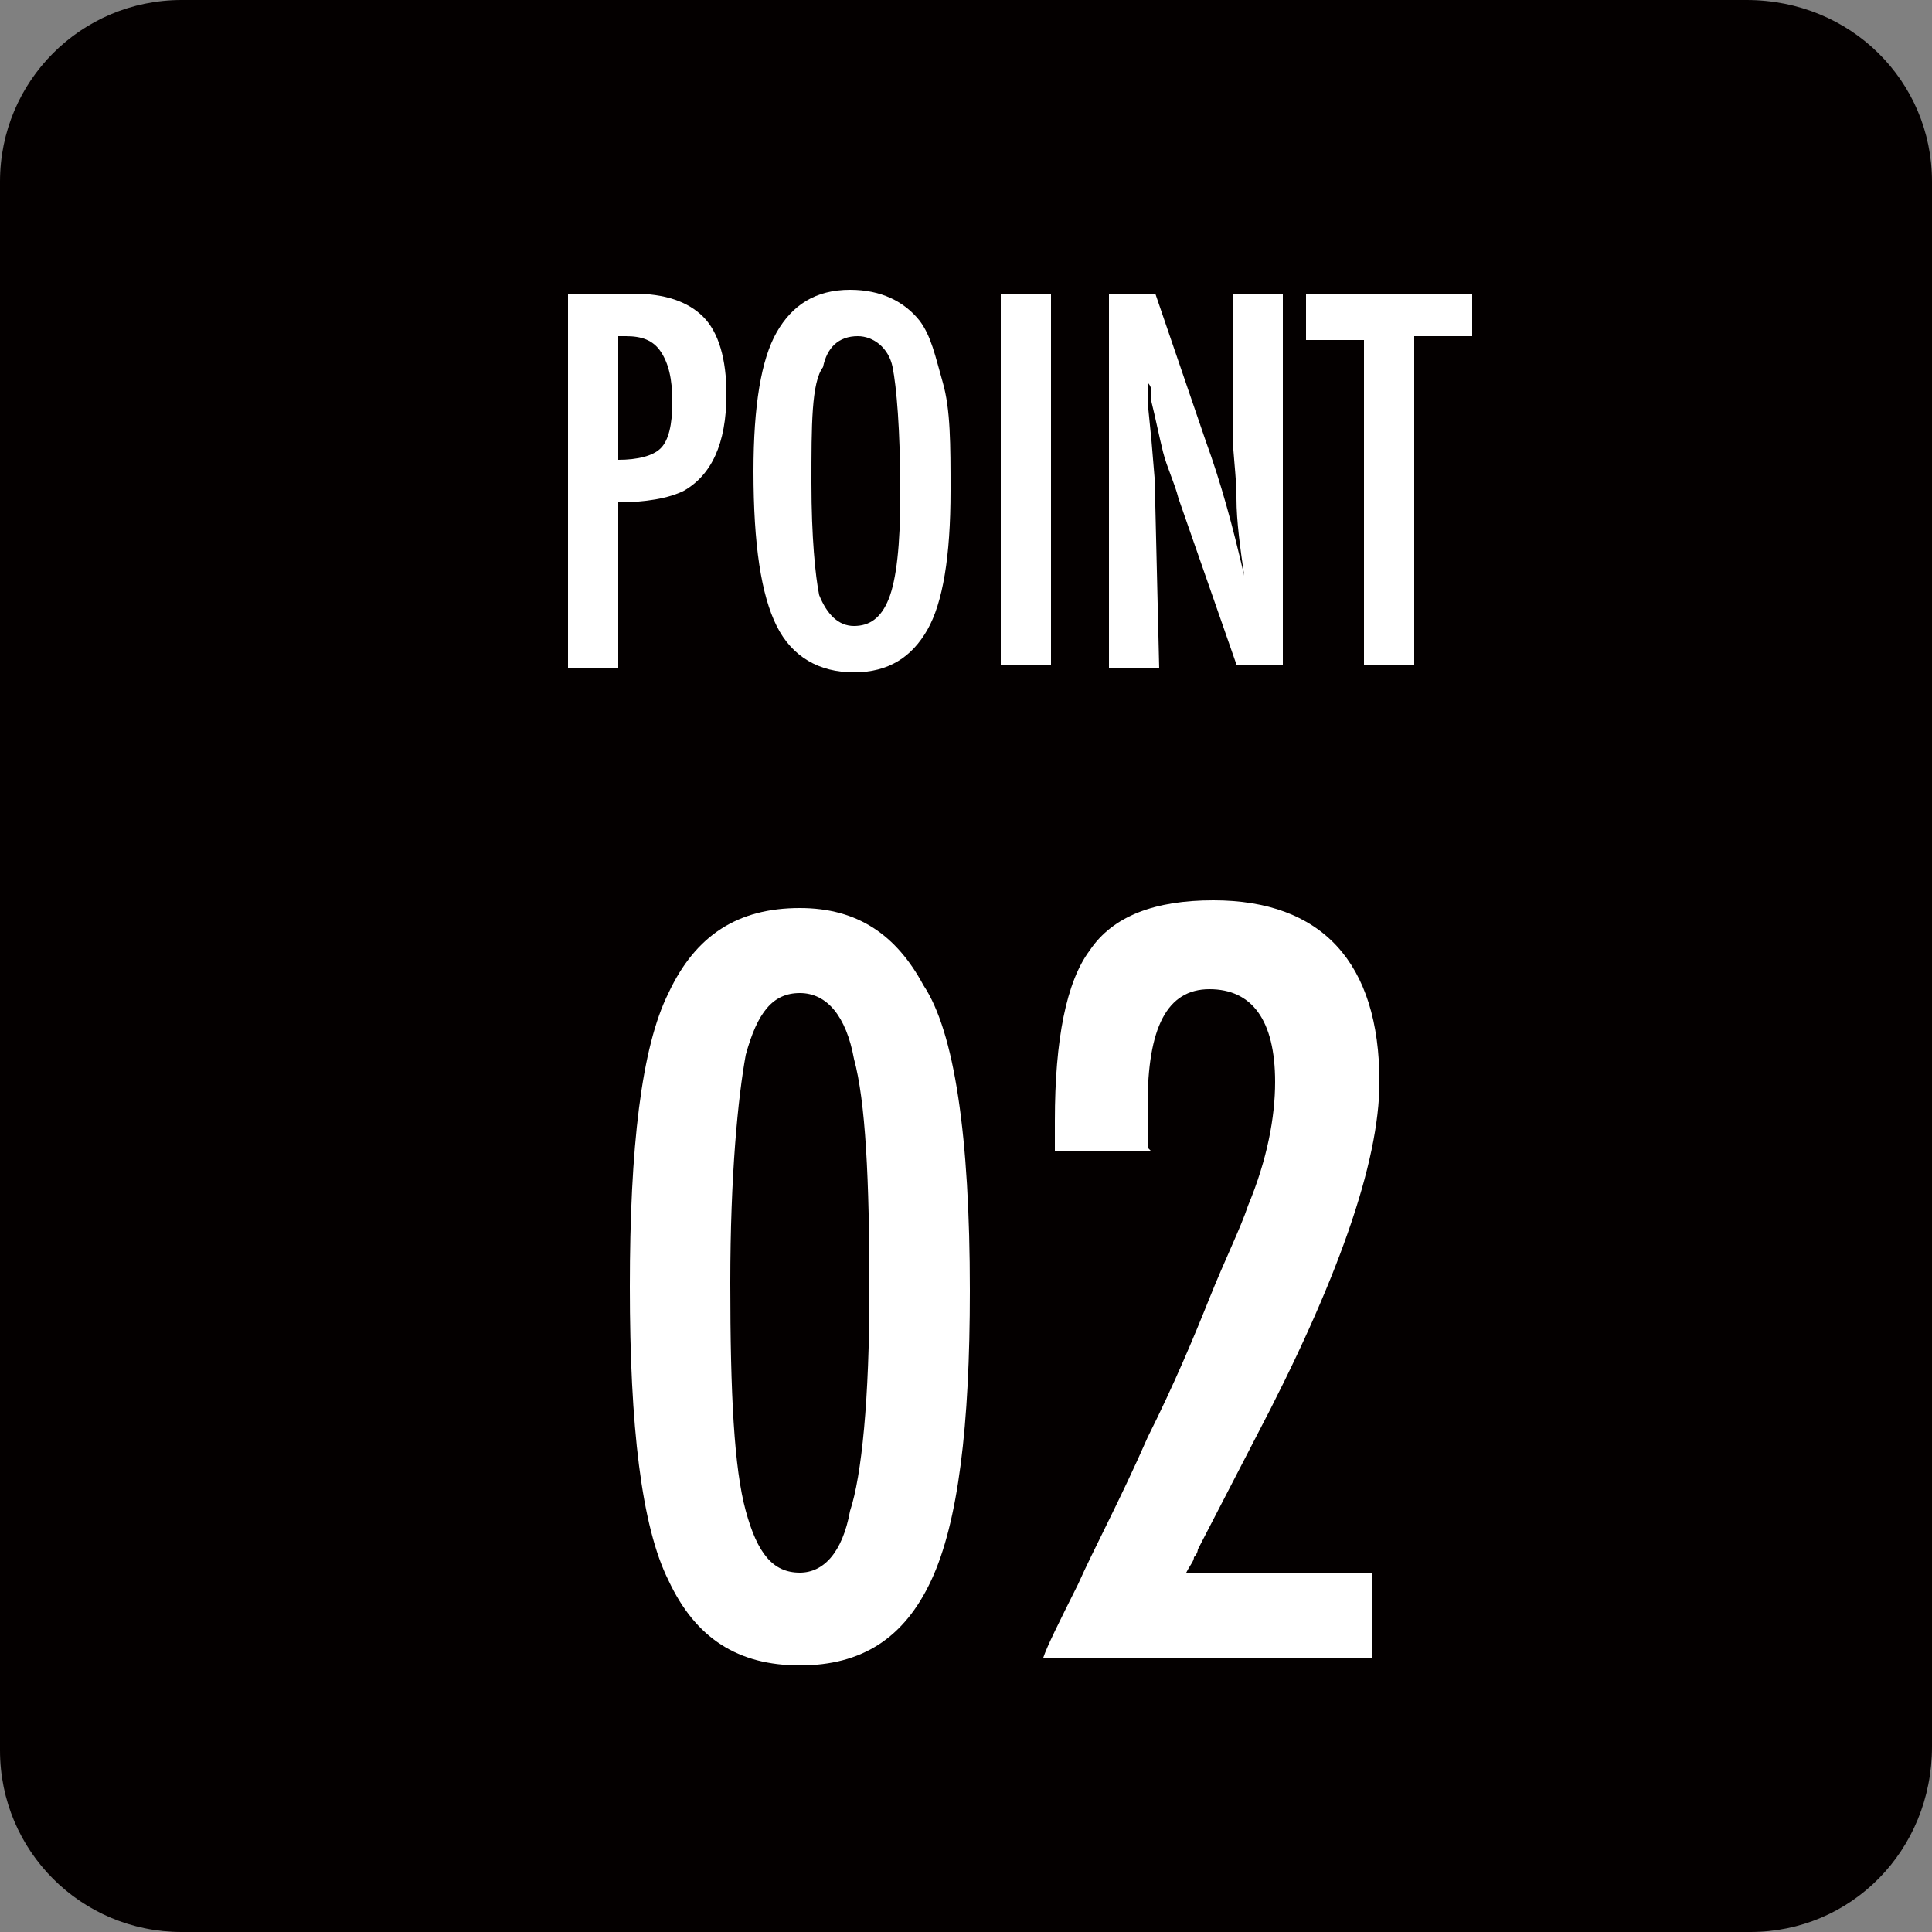
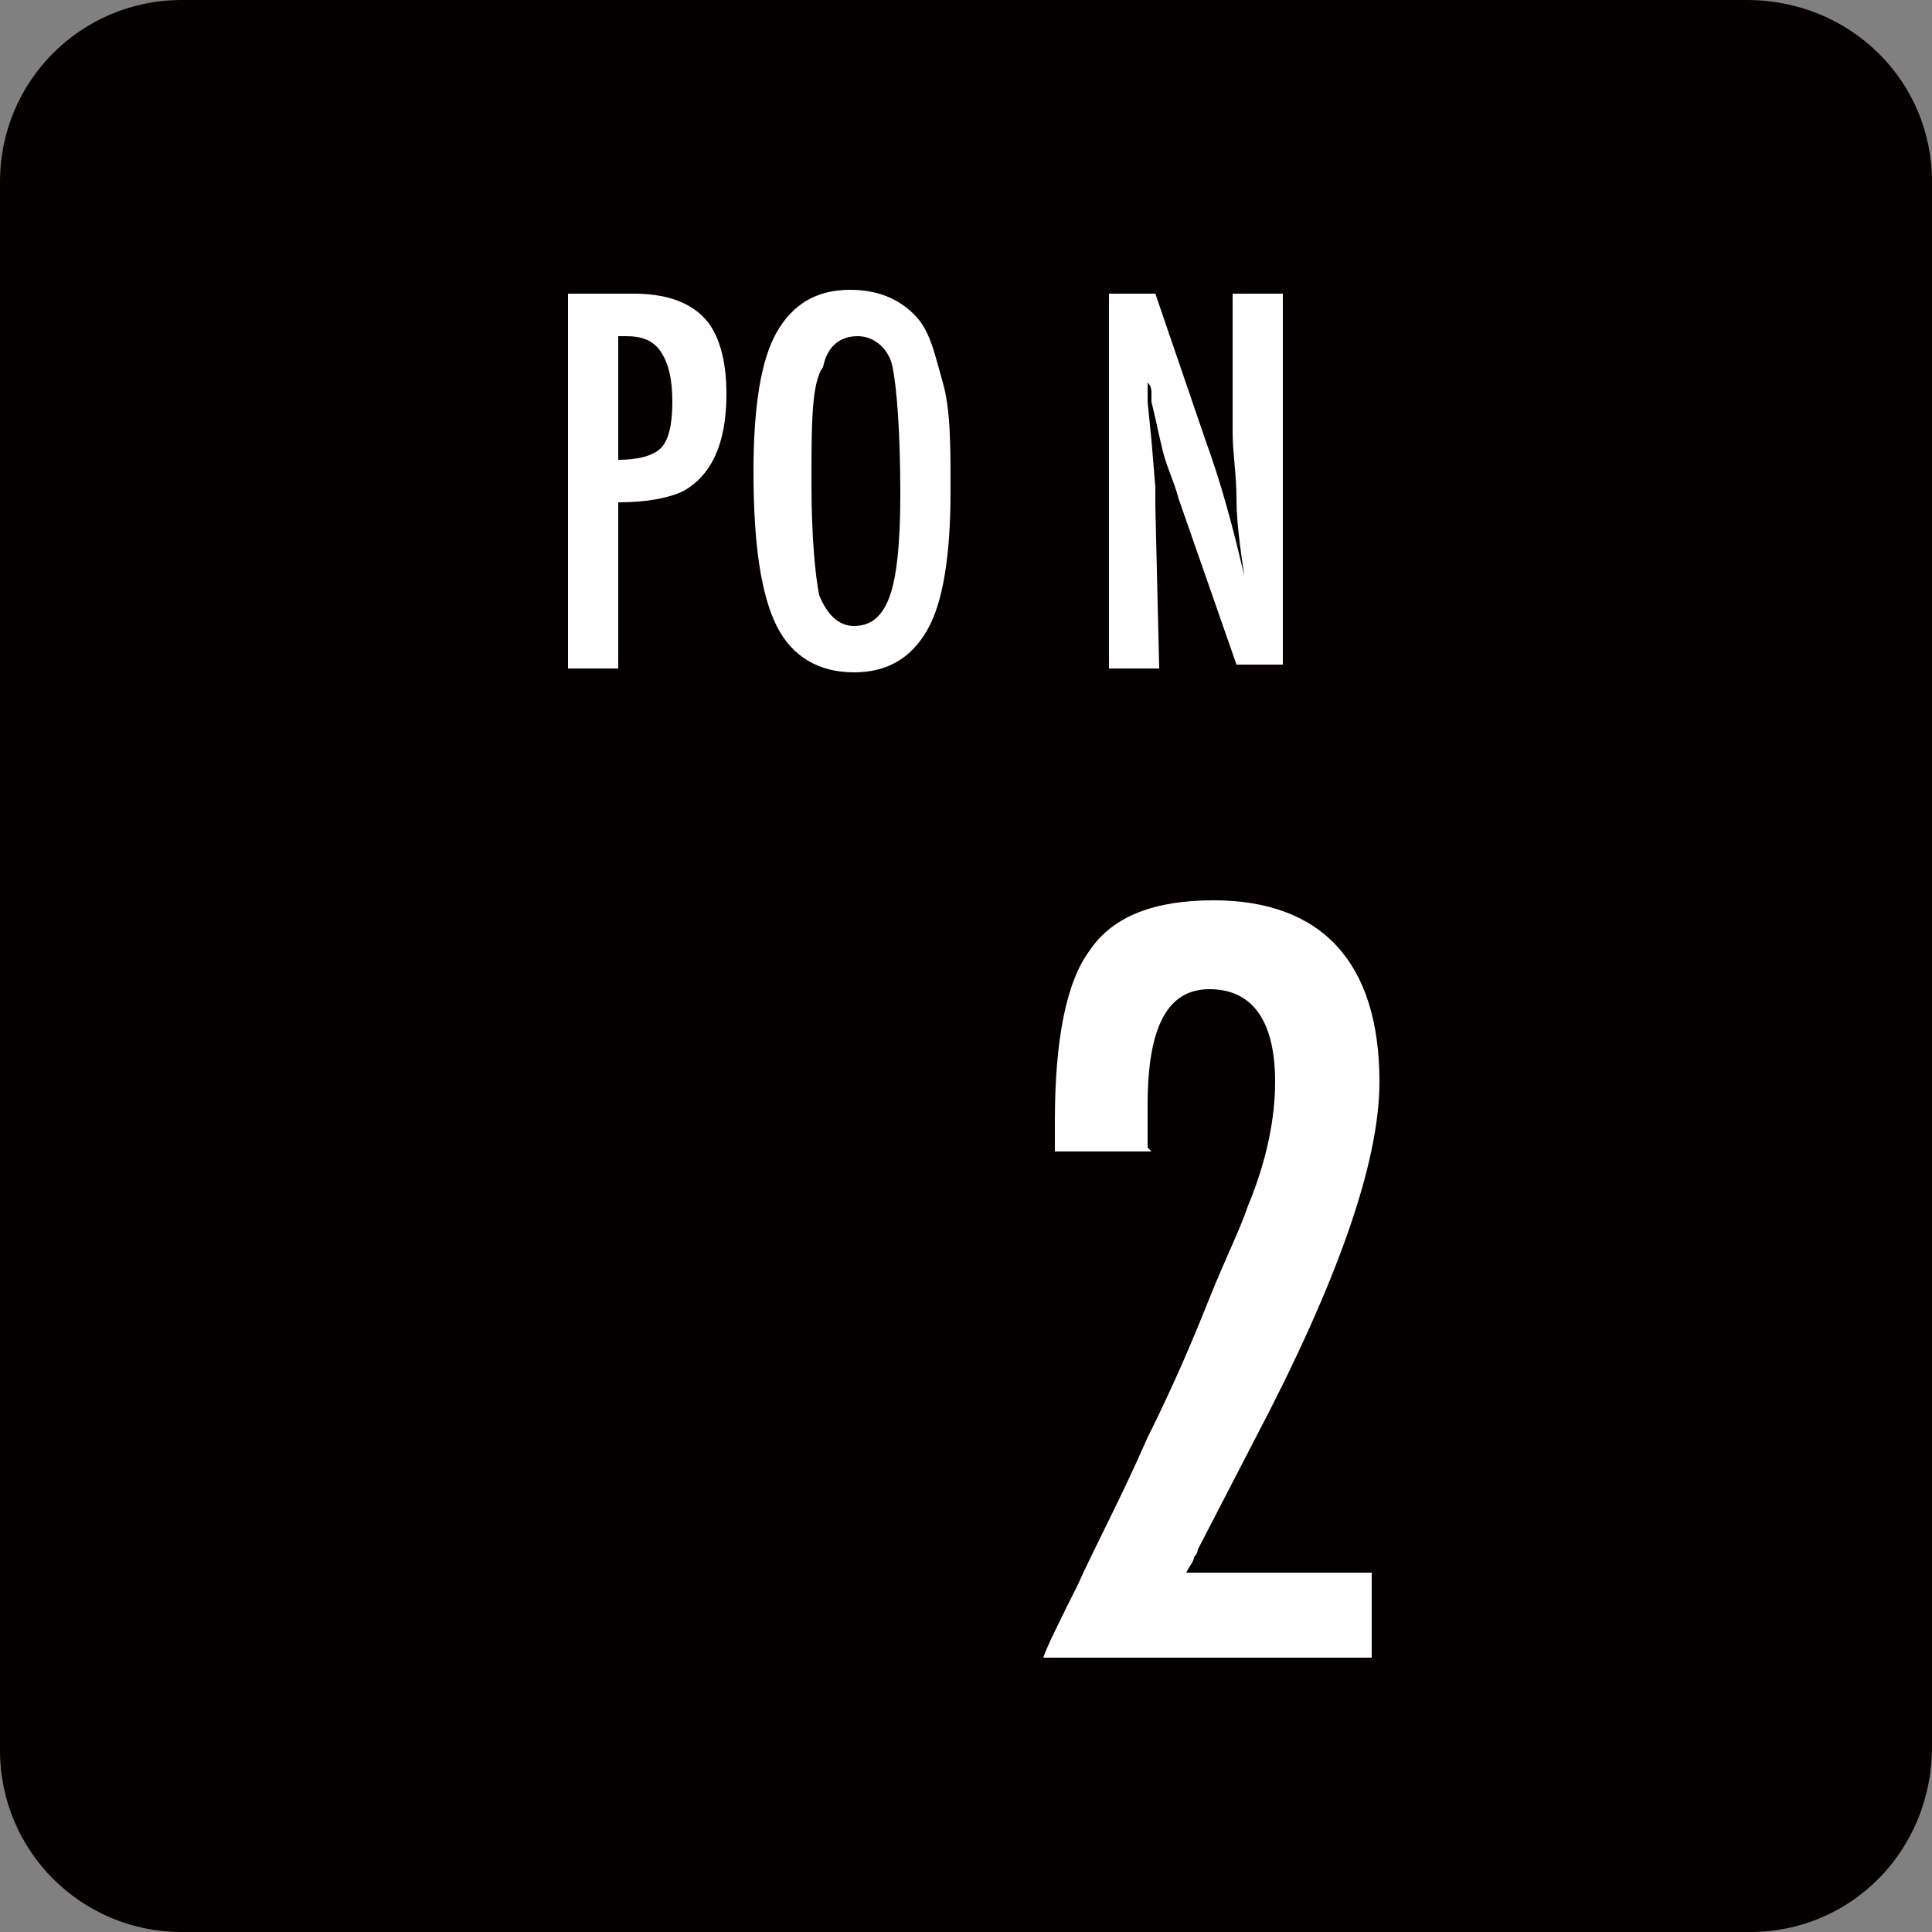
<svg xmlns="http://www.w3.org/2000/svg" version="1.1" id="レイヤー_1" x="0px" y="0px" width="50px" height="50px" viewBox="0 0 50 50" style="enable-background:new 0 0 50 50;" xml:space="preserve">
  <rect x="0" y="0" width="50" height="50" fill="#808080" stroke="none" />
  <style type="text/css">
	.st0{fill:#040000;}
	.st1{fill:#FFFFFF;}
</style>
  <path class="st0" d="M45.3,50H4.7C2.1,50,0,47.9,0,45.3V4.7C0,2.1,2.1,0,4.7,0h40.5C47.9,0,50,2.1,50,4.7v40.5  C50,47.9,47.9,50,45.3,50z" />
  <g>
    <path class="st1" d="M14.7,7.6h1.7c0.8,0,1.4,0.2,1.8,0.6c0.4,0.4,0.6,1.1,0.6,2c0,1.3-0.4,2.1-1.1,2.5C17.3,12.9,16.7,13,16,13   v4.3h-1.3V7.6z M16,11.9c0.5,0,0.9-0.1,1.1-0.3c0.2-0.2,0.3-0.6,0.3-1.2c0-0.6-0.1-1-0.3-1.3c-0.2-0.3-0.5-0.4-0.9-0.4H16V11.9z" />
    <path class="st1" d="M24.6,12.7c0,1.7-0.2,2.9-0.6,3.6s-1,1.1-1.9,1.1c-0.9,0-1.6-0.4-2-1.2c-0.4-0.8-0.6-2.1-0.6-4   c0-1.7,0.2-2.9,0.6-3.6c0.4-0.7,1-1.1,1.9-1.1c0.8,0,1.4,0.3,1.8,0.8c0.3,0.4,0.4,0.9,0.6,1.6C24.6,10.6,24.6,11.5,24.6,12.7z    M23.3,12.8c0-1.7-0.1-2.8-0.2-3.3c-0.1-0.5-0.5-0.8-0.9-0.8c-0.5,0-0.8,0.3-0.9,0.8C21,9.9,21,11,21,12.5c0,1.4,0.1,2.4,0.2,2.9   c0.2,0.5,0.5,0.8,0.9,0.8c0.4,0,0.7-0.2,0.9-0.7C23.2,15,23.3,14.1,23.3,12.8z" />
-     <path class="st1" d="M25.9,7.6h1.3v9.6h-1.3V7.6z" />
    <path class="st1" d="M28.7,7.6h1.2l1.3,3.8c0.4,1.1,0.7,2.2,1,3.5c-0.1-0.7-0.2-1.4-0.2-2c0-0.6-0.1-1.2-0.1-1.7V7.6h1.3v9.6H32   l-1.5-4.3c-0.1-0.4-0.3-0.8-0.4-1.2s-0.2-0.9-0.3-1.3c0-0.1,0-0.1,0-0.2c0-0.1,0-0.2-0.1-0.3c0,0.1,0,0.2,0,0.3s0,0.1,0,0.2l0.1,1   l0.1,1.2c0,0.1,0,0.1,0,0.2s0,0.2,0,0.3l0.1,4.2h-1.3V7.6z" />
-     <path class="st1" d="M33.9,7.6h4.2v1.1h-1.5v8.5h-1.3V8.8h-1.5V7.6z" />
-     <path class="st1" d="M25.1,33.4c0,3.5-0.3,6-1,7.5c-0.7,1.5-1.8,2.2-3.4,2.2s-2.7-0.7-3.4-2.2c-0.7-1.4-1-4-1-7.6   c0-3.6,0.3-6.2,1-7.6c0.7-1.5,1.8-2.2,3.4-2.2c1.5,0,2.5,0.7,3.2,2C24.7,26.7,25.1,29.4,25.1,33.4z M22.5,33.4c0-2.9-0.1-4.9-0.4-6   c-0.2-1.1-0.7-1.7-1.4-1.7c-0.7,0-1.1,0.5-1.4,1.6c-0.2,1.1-0.4,3.1-0.4,5.9c0,2.9,0.1,4.8,0.4,5.9c0.3,1.1,0.7,1.6,1.4,1.6   c0.6,0,1.1-0.5,1.3-1.6C22.3,38.2,22.5,36.2,22.5,33.4z" />
    <path class="st1" d="M29.8,29.8h-2.5l0-0.8c0-2.1,0.3-3.6,0.9-4.4c0.6-0.9,1.7-1.3,3.2-1.3c2.8,0,4.3,1.6,4.3,4.7   c0,2.1-1.1,5.2-3.2,9.2L31,40.1c0,0,0,0.1-0.1,0.2c0,0.1-0.1,0.2-0.2,0.4h4.8v2.2H27c0.1-0.3,0.4-0.9,0.9-1.9   c0.4-0.9,1.1-2.2,1.8-3.8c0.7-1.4,1.2-2.6,1.6-3.6c0.4-1,0.8-1.8,1-2.4c0.5-1.2,0.7-2.3,0.7-3.2c0-1.6-0.6-2.4-1.7-2.4   c-1.1,0-1.6,1-1.6,3l0,1.1L29.8,29.8z" />
  </g>
</svg>